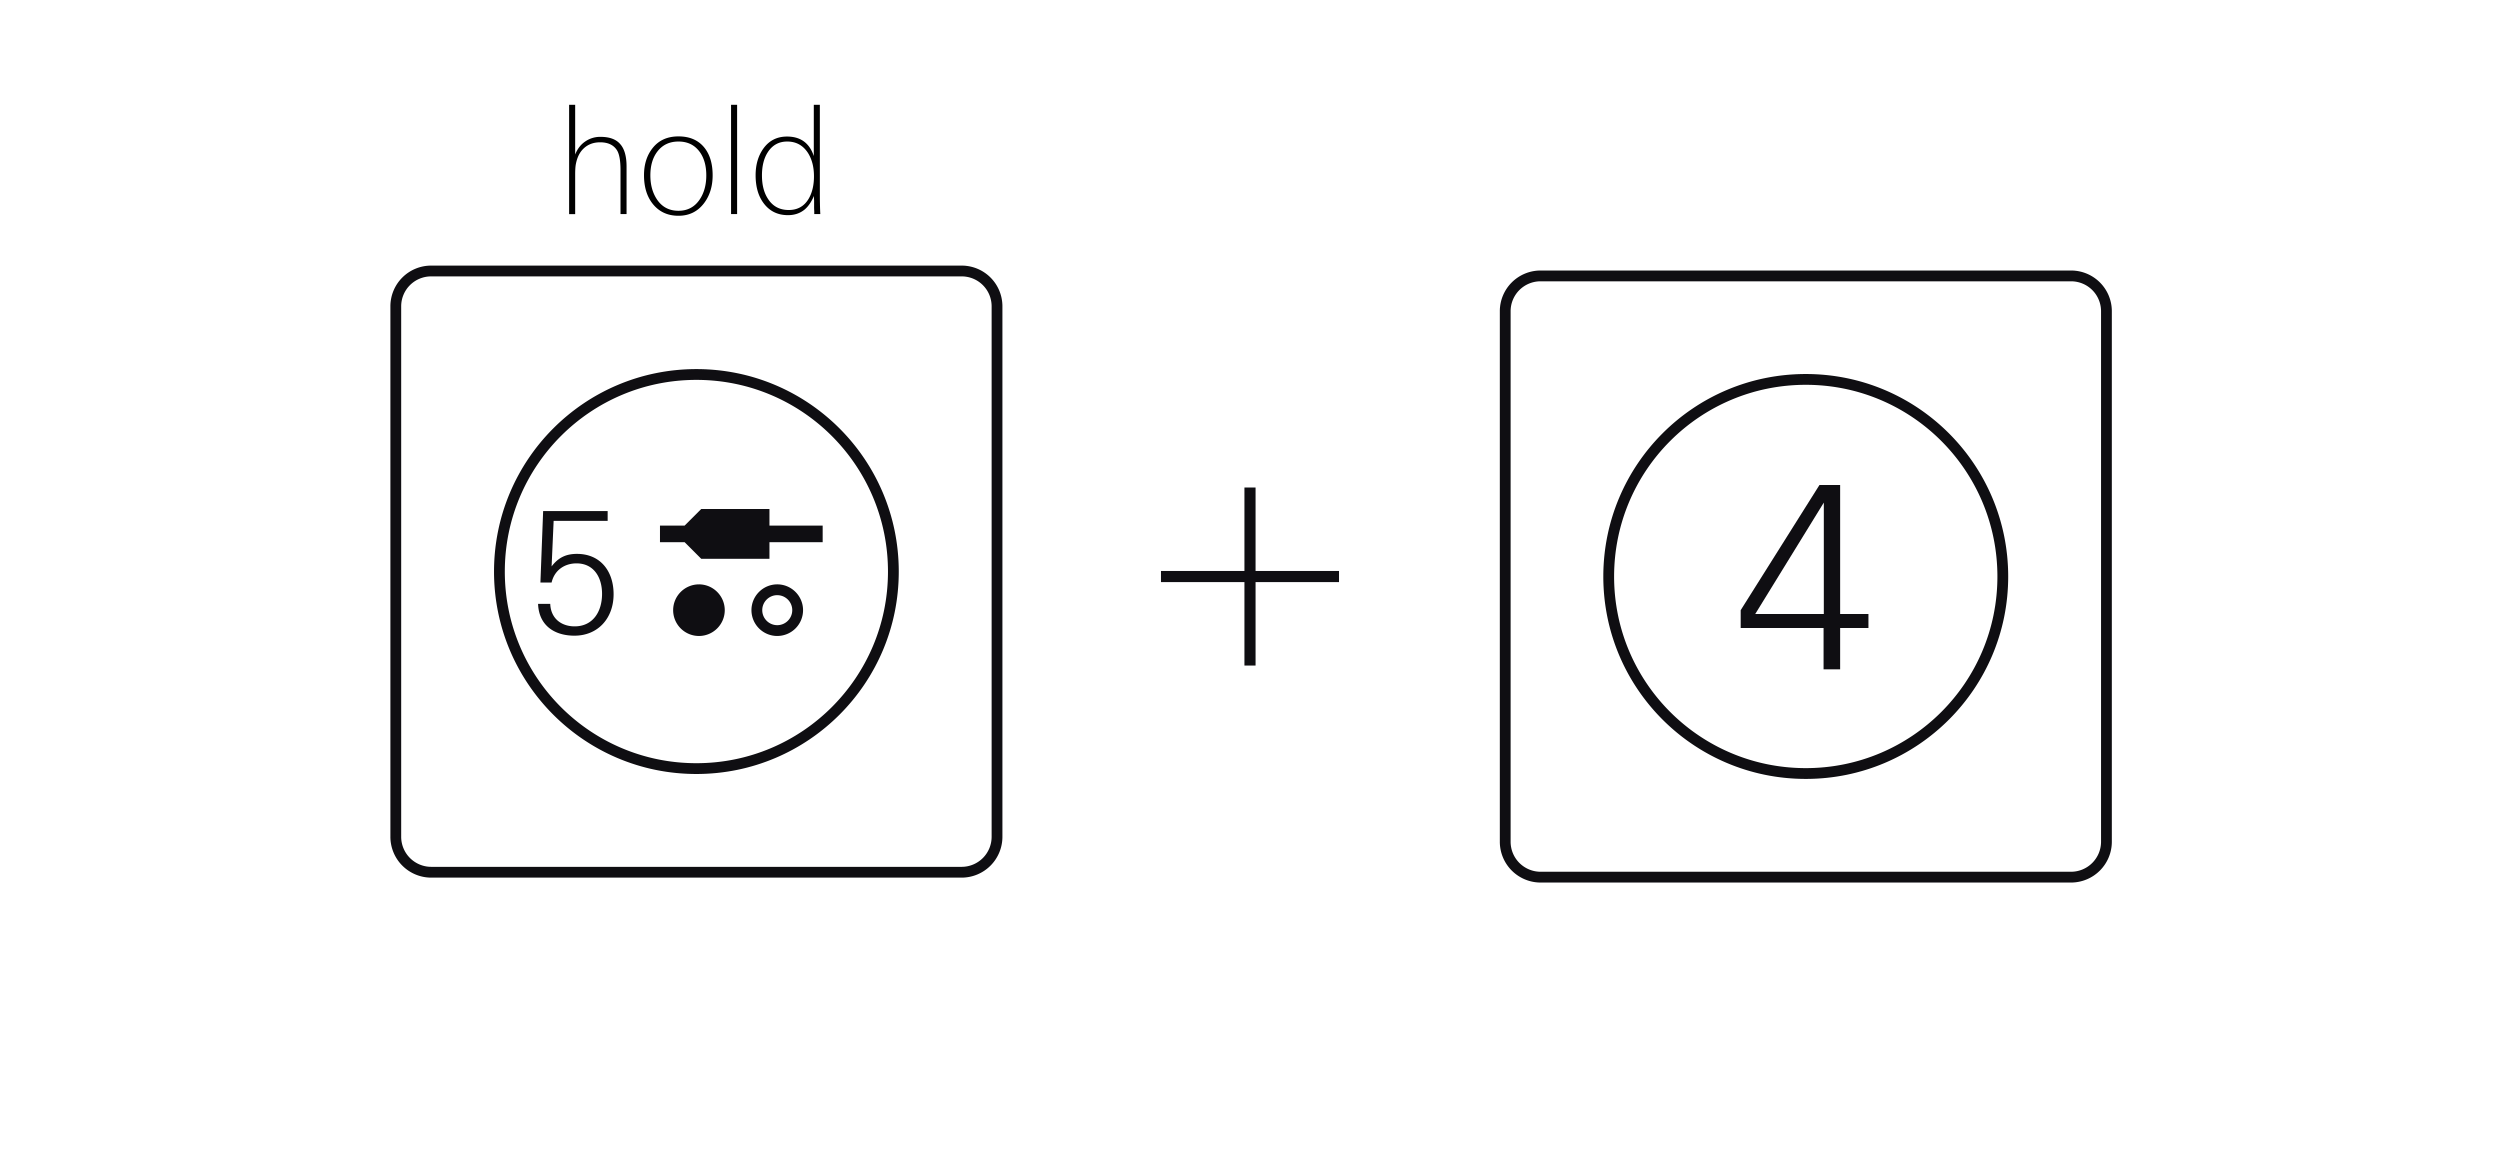
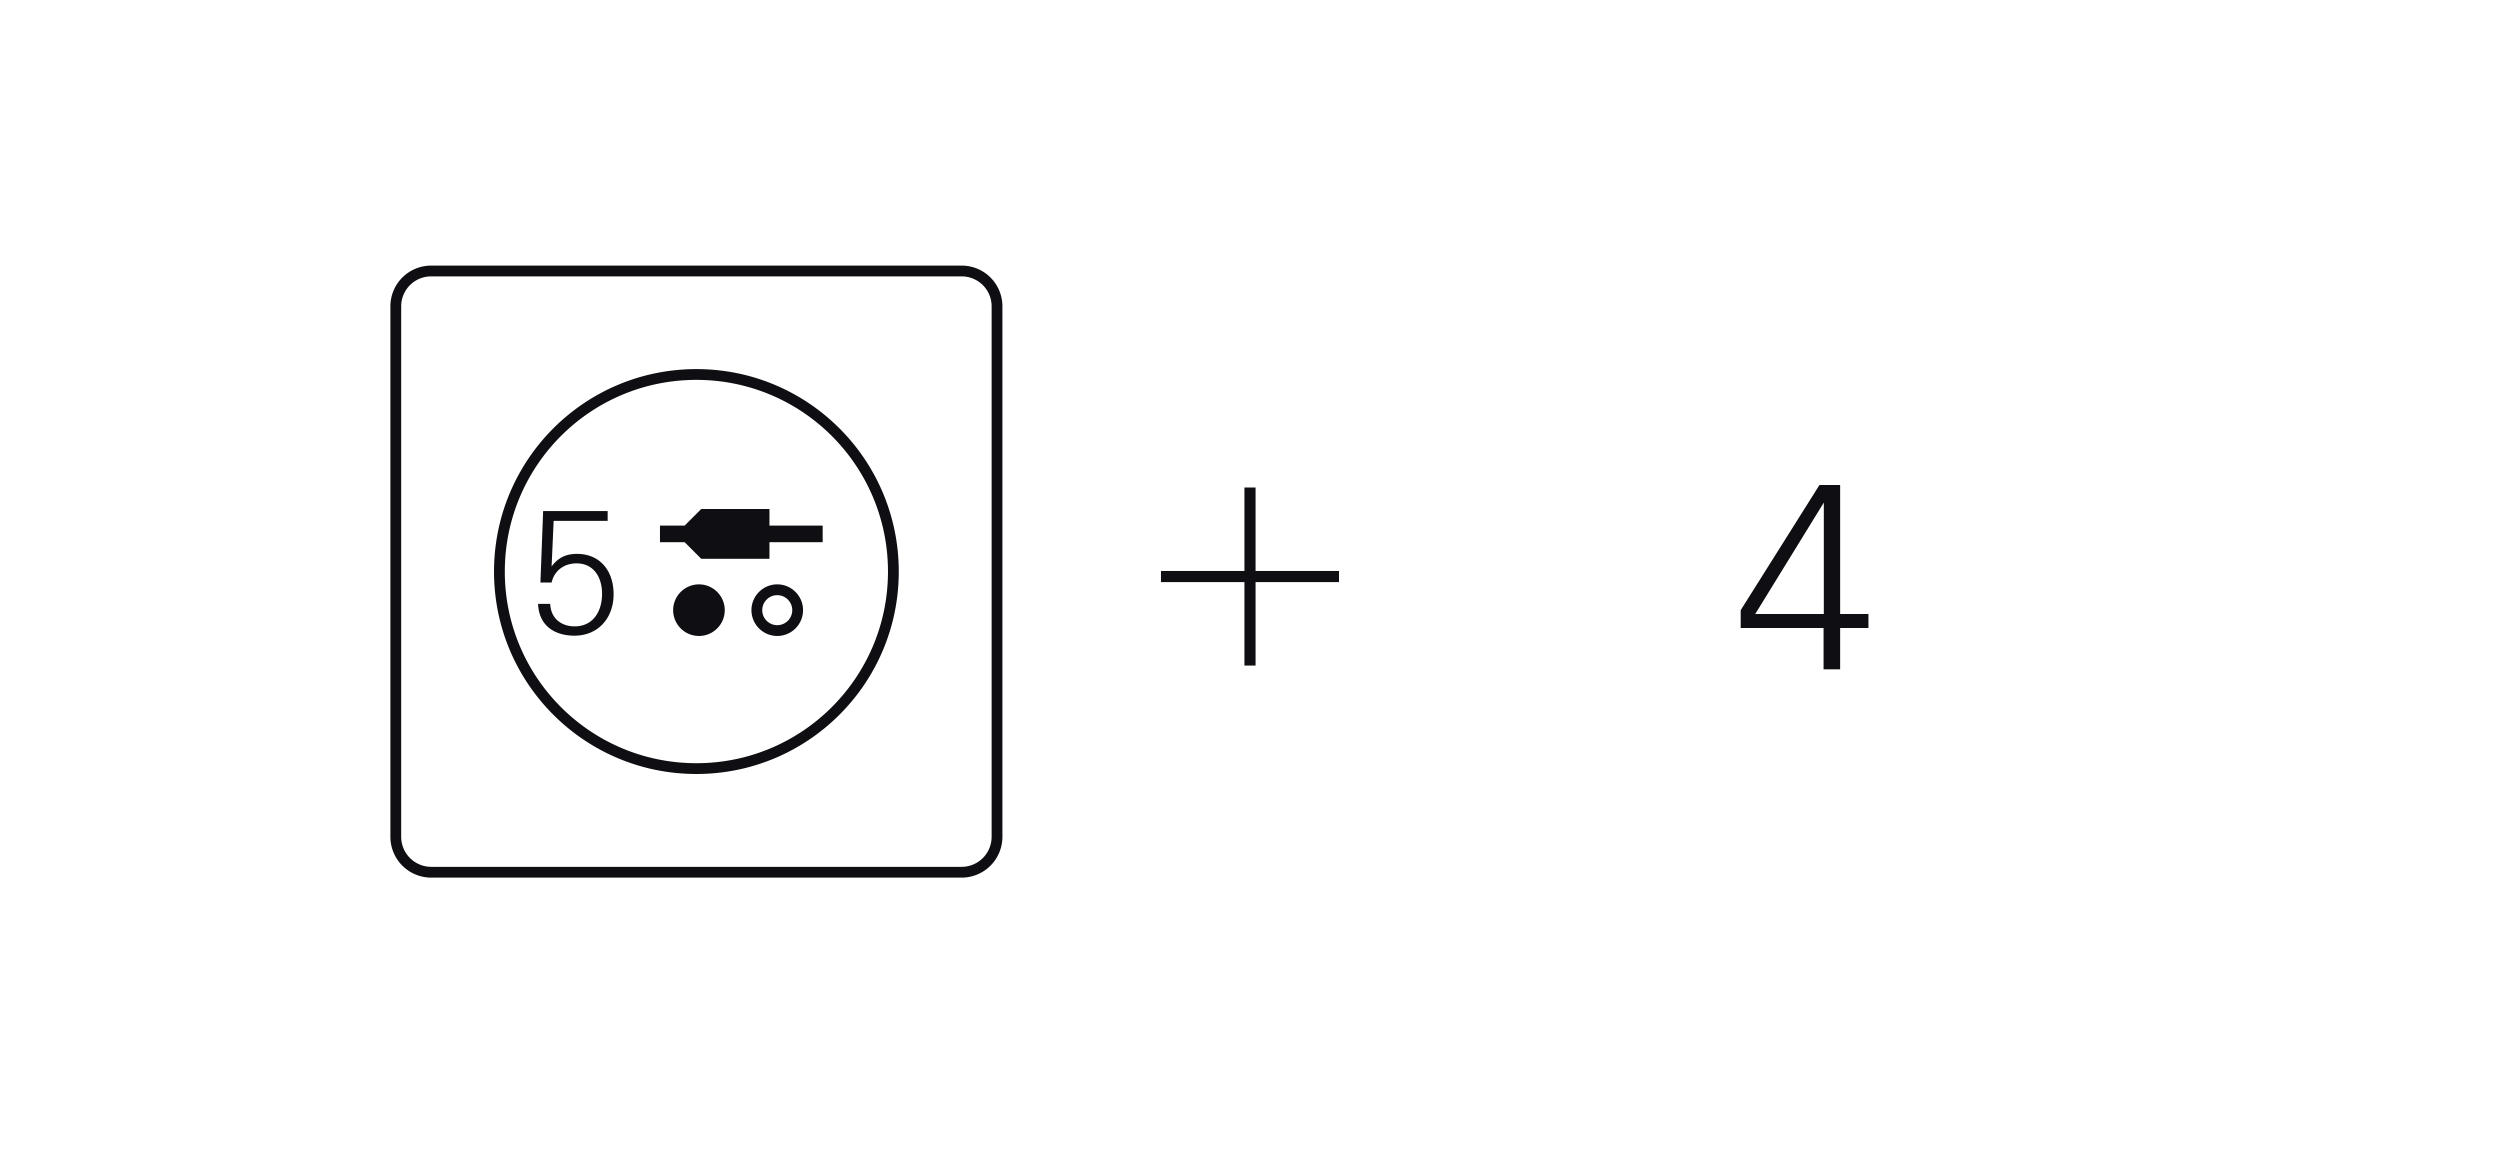
<svg xmlns="http://www.w3.org/2000/svg" width="215" height="99" fill="none">
  <path d="M85.744 26.345V71.96a3.046 3.046 0 0 1-3.039 3.052H37.09a3.049 3.049 0 0 1-3.052-3.052V26.345a3.038 3.038 0 0 1 3.052-3.039h45.615a3.036 3.036 0 0 1 3.039 3.039ZM76.83 49.159c0-9.367-7.585-16.953-16.94-16.953s-16.94 7.586-16.94 16.953c0 9.354 7.585 16.94 16.94 16.94s16.94-7.586 16.94-16.94Z" stroke="#0F0E12" stroke-width=".928" />
  <path d="M49.404 54.668c-1.69 0-3.058-.845-3.13-2.738h1.047c.044 1.252.947 1.937 2.098 1.937 1.573 0 2.358-1.267 2.358-2.796 0-1.428-.713-2.621-2.199-2.621-1.019 0-1.893.581-2.14 1.645h-.962l.234-6.146h5.548v.845h-4.645l-.175 3.917c.568-.742 1.208-1.077 2.184-1.077 1.996 0 3.147 1.471 3.147 3.466 0 2.082-1.355 3.568-3.365 3.568ZM56.758 45.201h2.12l1.429-1.428h5.866v1.428h4.576v1.428h-4.576v1.428h-5.866l-1.428-1.428h-2.121v-1.428ZM60.109 50.256a2.222 2.222 0 0 0-2.218 2.22 2.22 2.22 0 0 0 2.218 2.218c1.223 0 2.22-.995 2.22-2.219 0-1.223-.997-2.22-2.22-2.22ZM66.844 54.694a2.221 2.221 0 0 1-2.219-2.219c0-1.223.996-2.22 2.22-2.22 1.223 0 2.218.997 2.218 2.22a2.22 2.22 0 0 1-2.219 2.218Zm0-3.51c-.712 0-1.29.58-1.29 1.291s.578 1.29 1.29 1.29c.711 0 1.29-.579 1.29-1.29 0-.712-.579-1.29-1.29-1.29Z" fill="#0F0E12" />
-   <path d="M53.884 14.317v4.095h-.52V14.63c0-.789-.095-1.348-.286-1.677-.286-.477-.776-.715-1.469-.715-.563 0-1.031.173-1.404.52-.338.312-.563.754-.676 1.326-.043.2-.065.503-.065.91v3.42h-.52v-9.4h.52v4.277c.19-.485.477-.858.858-1.118a2.244 2.244 0 0 1 1.326-.403c.771 0 1.335.208 1.69.624.364.407.546 1.049.546 1.924Zm7.403.754c0 .953-.247 1.755-.741 2.405-.546.72-1.279 1.08-2.197 1.08-.945 0-1.69-.352-2.236-1.054-.486-.624-.728-1.434-.728-2.43 0-.946.251-1.73.754-2.354.528-.659 1.265-.988 2.21-.988.962 0 1.703.32 2.223.962.476.59.715 1.382.715 2.38Zm-5.356.013c0 .823.195 1.521.585 2.093.433.633 1.044.95 1.833.95.78 0 1.387-.322 1.82-.963.381-.563.572-1.257.572-2.08 0-.832-.19-1.508-.572-2.028-.433-.59-1.04-.884-1.82-.884s-1.391.295-1.833.884c-.39.52-.585 1.196-.585 2.028Zm7.46-6.07v9.398h-.52V9.013h.52Zm7.155 9.398h-.52v-.26a5.136 5.136 0 0 1-.013-.442v-.48a4.67 4.67 0 0 1-.013-.378c-.225.52-.493.91-.805 1.17-.39.32-.867.481-1.43.481-.902 0-1.608-.355-2.12-1.066-.441-.607-.662-1.395-.662-2.366 0-.901.22-1.664.662-2.288.495-.693 1.175-1.04 2.041-1.04 1.162 0 1.929.56 2.301 1.677V9.013h.52v7.488c0 .823.013 1.46.04 1.911Zm-5.018-3.315c0 .823.178 1.5.533 2.028.408.624.997.936 1.768.936.755 0 1.322-.316 1.704-.949.311-.52.468-1.17.468-1.95 0-.797-.174-1.469-.52-2.015-.425-.65-1.019-.975-1.781-.975-.728 0-1.292.316-1.69.95-.321.51-.482 1.17-.482 1.975Z" fill="#000" />
  <path d="M107.5 41.926v15.311M115.155 49.582H99.844" stroke="#0F0E12" stroke-width=".957" />
-   <path d="M181.154 26.769v45.615a3.049 3.049 0 0 1-3.051 3.051h-45.615a3.046 3.046 0 0 1-3.039-3.051V26.769a3.036 3.036 0 0 1 3.039-3.04h45.615a3.038 3.038 0 0 1 3.051 3.04Zm-8.913 22.814c0-9.367-7.585-16.953-16.94-16.953-9.367 0-16.952 7.585-16.952 16.953 0 9.355 7.586 16.94 16.952 16.94 9.355 0 16.94-7.586 16.94-16.94Z" stroke="#0F0E12" stroke-width=".928" />
  <path d="M158.252 54.01v3.554h-1.425V54.01h-7.128v-1.535l6.776-10.767h1.777v11.096h2.434v1.206h-2.434Zm-1.404-10.788-5.899 9.583h5.899v-9.583Z" fill="#0F0E12" />
</svg>